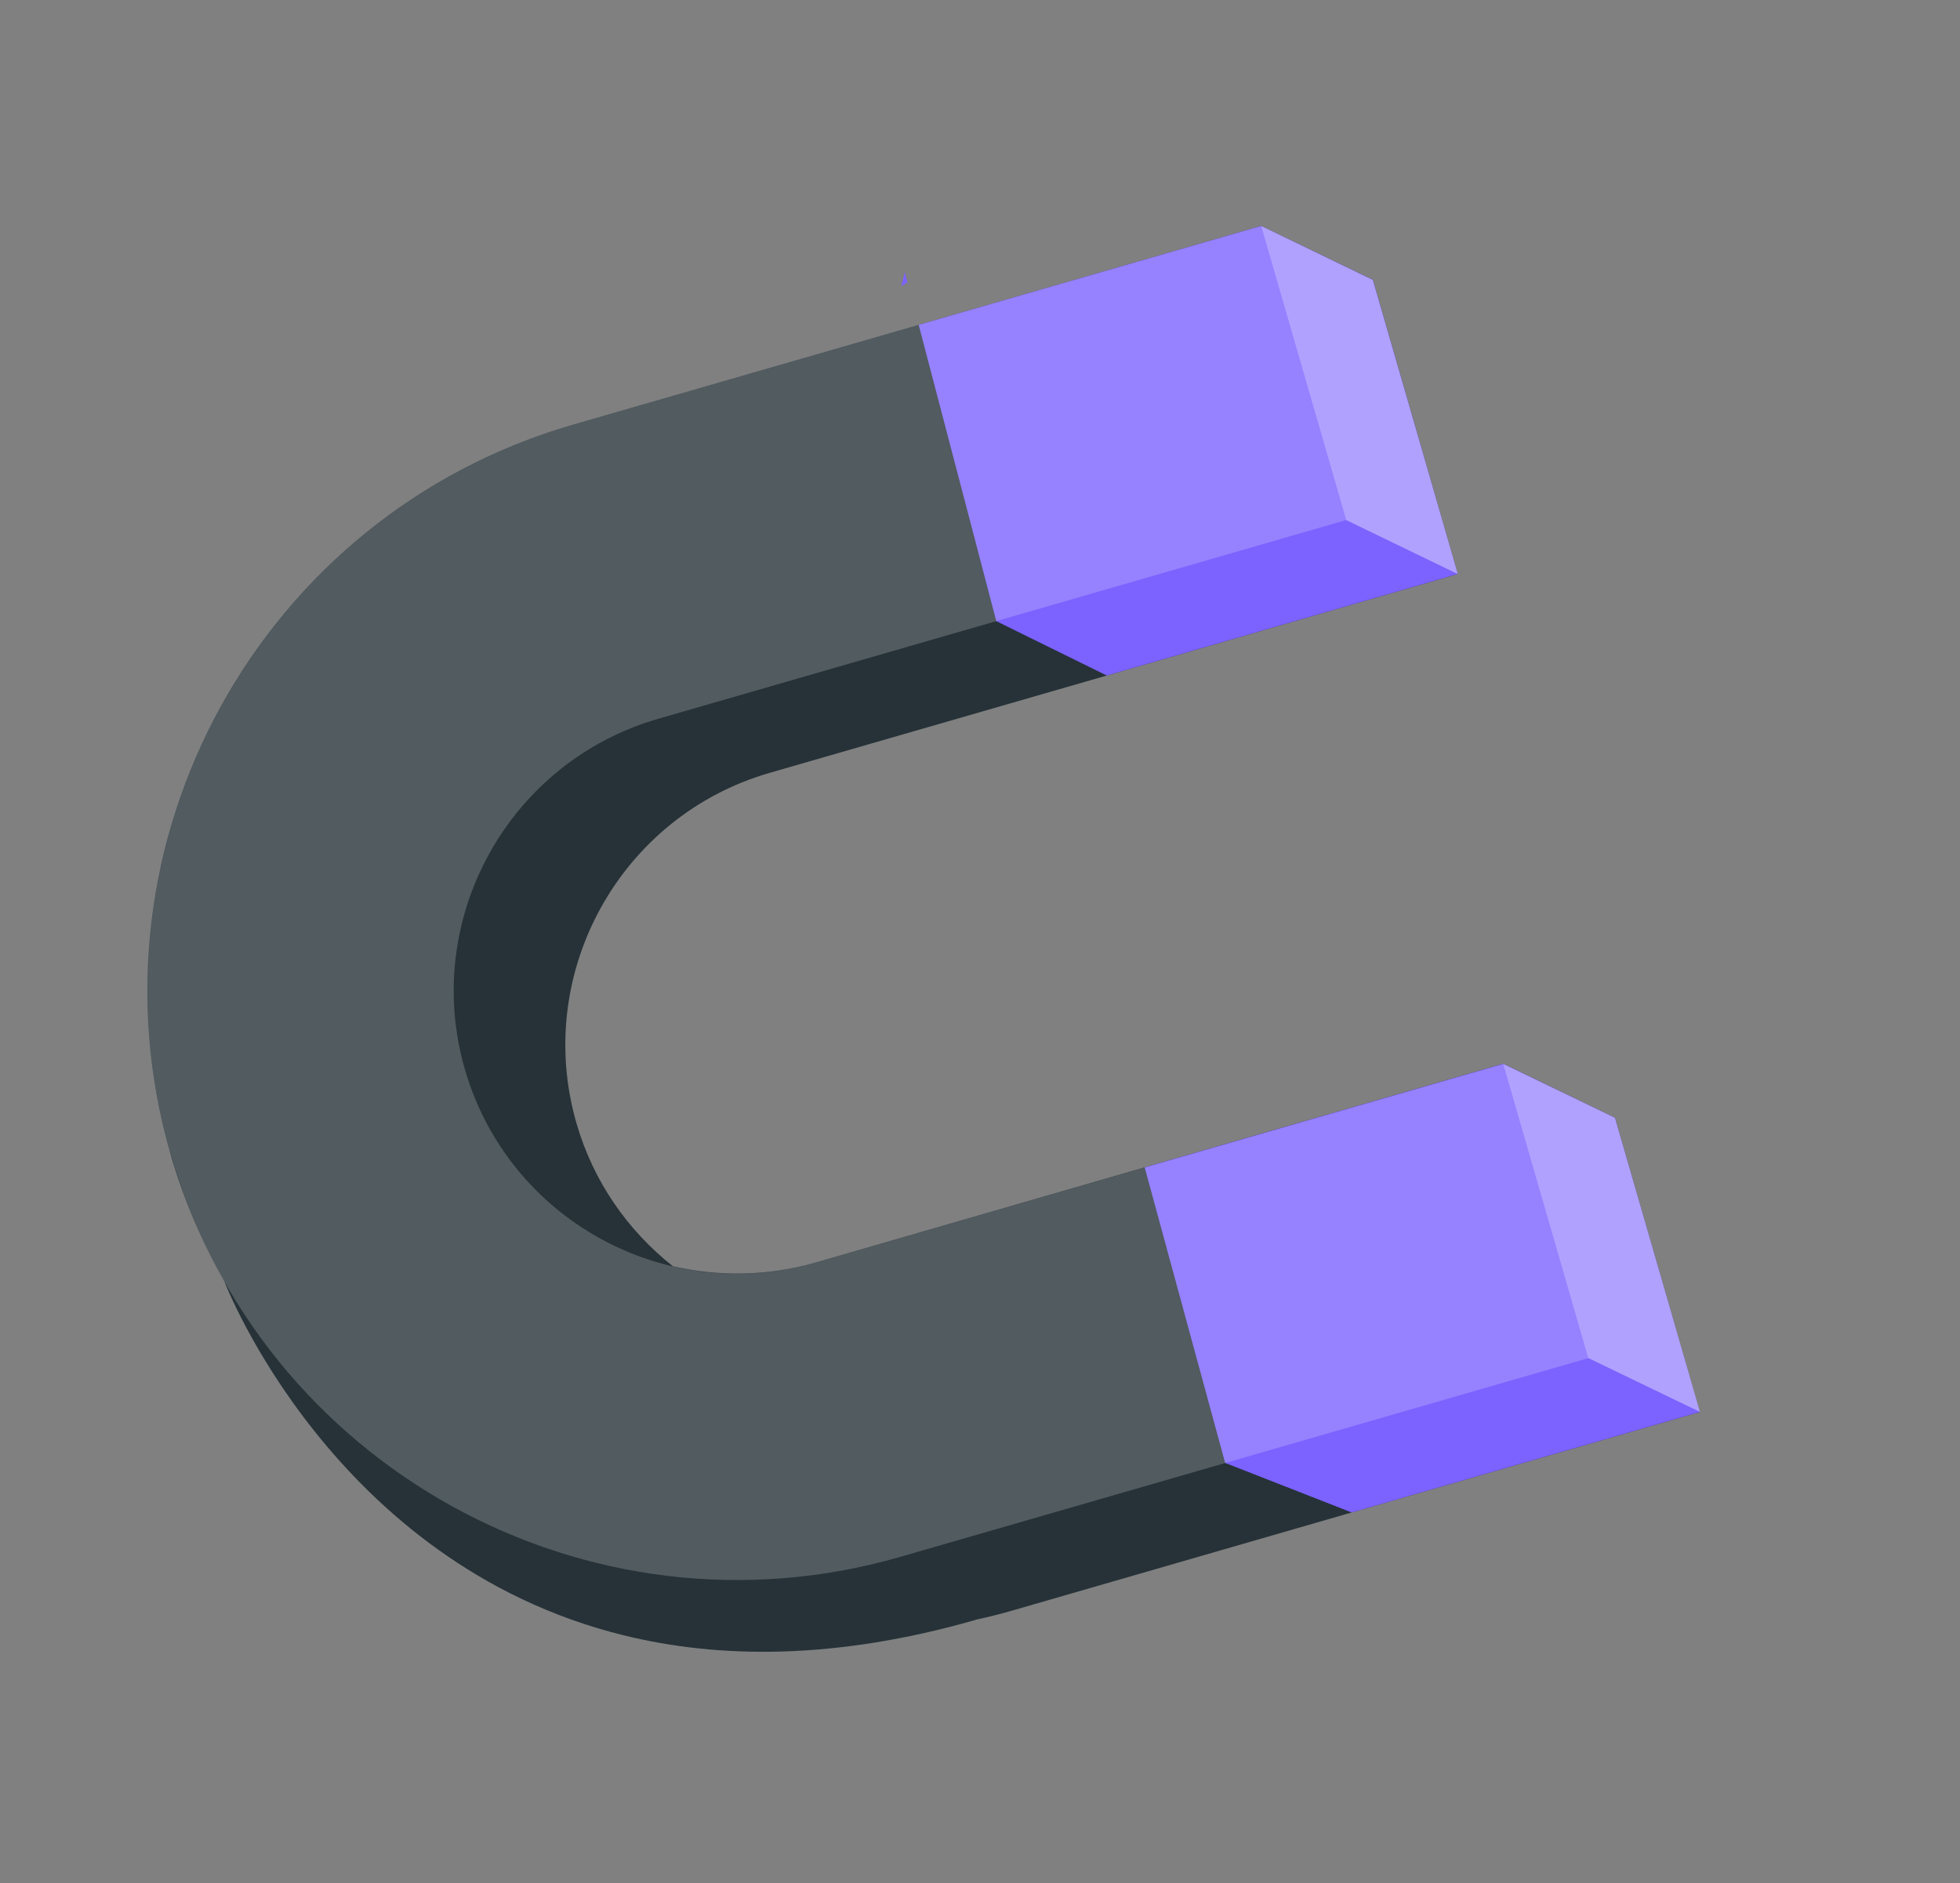
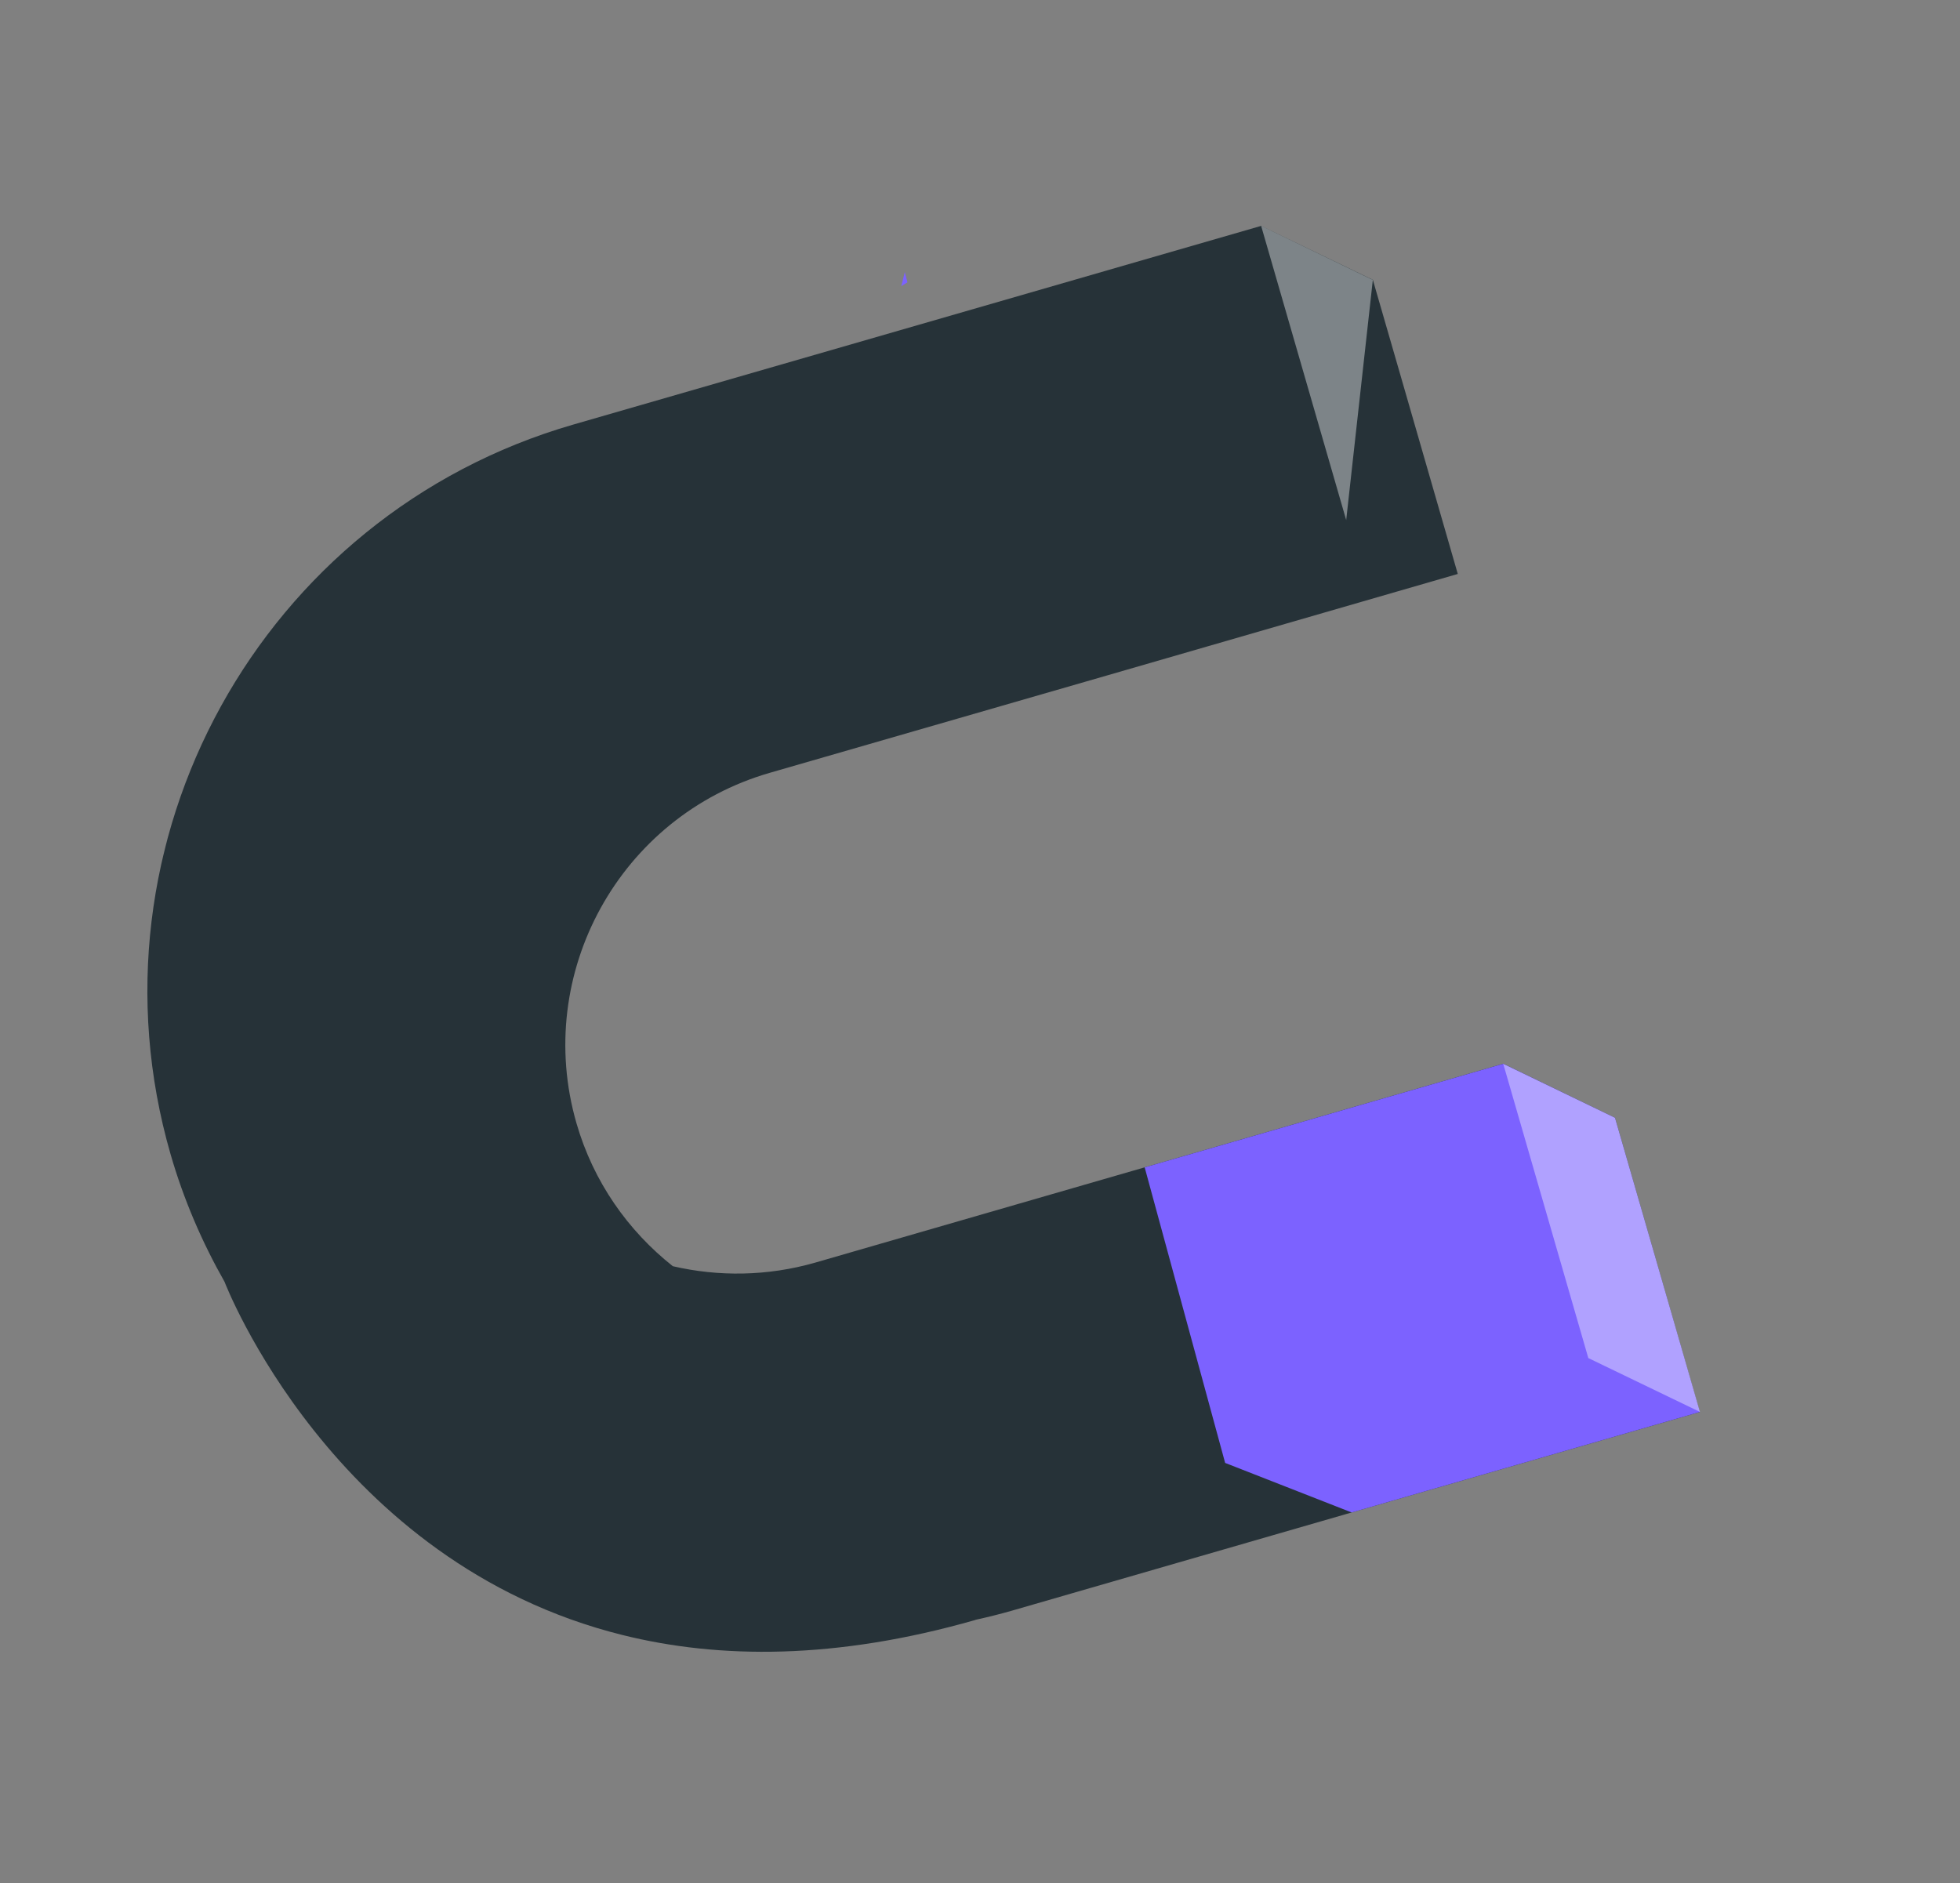
<svg xmlns="http://www.w3.org/2000/svg" width="128" height="123" viewBox="0 0 128 123" fill="none">
  <rect x="0" y="0" width="128" height="123" fill="#808080" stroke="none" />
  <g clip-path="url(#clip0_87_1775)">
    <path d="M111.013 92.217L88.272 98.782L66.084 105.196C65.296 105.423 64.506 105.618 63.71 105.792C63.708 105.801 63.708 105.801 63.686 105.806C54.581 108.41 46.97 108.355 40.671 106.791C21.687 102.079 14.664 83.717 14.664 83.717C13.202 81.139 11.996 78.356 11.138 75.382C5.256 54.995 17.041 33.624 37.43 27.732L59.995 21.216L82.36 14.753L89.656 18.275L91.508 24.679L95.202 37.486L72.279 44.12L50.27 50.475C40.481 53.3 34.821 63.569 37.646 73.358C38.754 77.198 41.022 80.388 43.941 82.699C46.913 83.386 50.102 83.363 53.242 82.463L74.754 76.242L98.174 69.474L105.468 73.005L108.244 82.617L111.013 92.217Z" fill="#263238" />
-     <path d="M95.202 37.486L72.279 44.12L65.063 40.567L59.995 21.216L82.36 14.753L89.657 18.275L91.509 24.679L95.202 37.486Z" fill="#7C62FF" />
    <path d="M111.014 92.217L88.272 98.782L80.009 95.546L74.754 76.242L98.174 69.474L105.468 73.005L108.245 82.617L111.014 92.217Z" fill="#7C62FF" />
    <g opacity="0.2">
-       <path d="M11.145 75.394C5.253 55.004 17.05 33.627 37.43 27.732L82.36 14.753L87.915 33.967L42.985 46.946C33.196 49.772 27.526 60.038 30.359 69.839C33.184 79.628 43.45 85.298 53.251 82.465L98.181 69.486L103.736 88.7L58.806 101.679C38.417 107.571 17.039 95.774 11.157 75.387L11.145 75.394Z" fill="white" />
-     </g>
-     <path opacity="0.4" d="M82.36 14.753L89.654 18.284L95.21 37.498L87.915 33.967L82.36 14.753Z" fill="white" />
+       </g>
+     <path opacity="0.4" d="M82.36 14.753L89.654 18.284L87.915 33.967L82.36 14.753Z" fill="white" />
    <path opacity="0.4" d="M98.172 69.484L105.468 73.005L111.024 92.219L103.727 88.698L98.172 69.484Z" fill="white" />
    <path d="M59.089 17.766L59.262 18.438L58.86 18.688L59.089 17.766Z" fill="#7C62FF" />
  </g>
  <defs>
    <clipPath id="clip0_87_1775">
      <rect width="106.16" height="99.37" fill="white" transform="translate(24.438 0.377) rotate(13.939)" />
    </clipPath>
  </defs>
</svg>